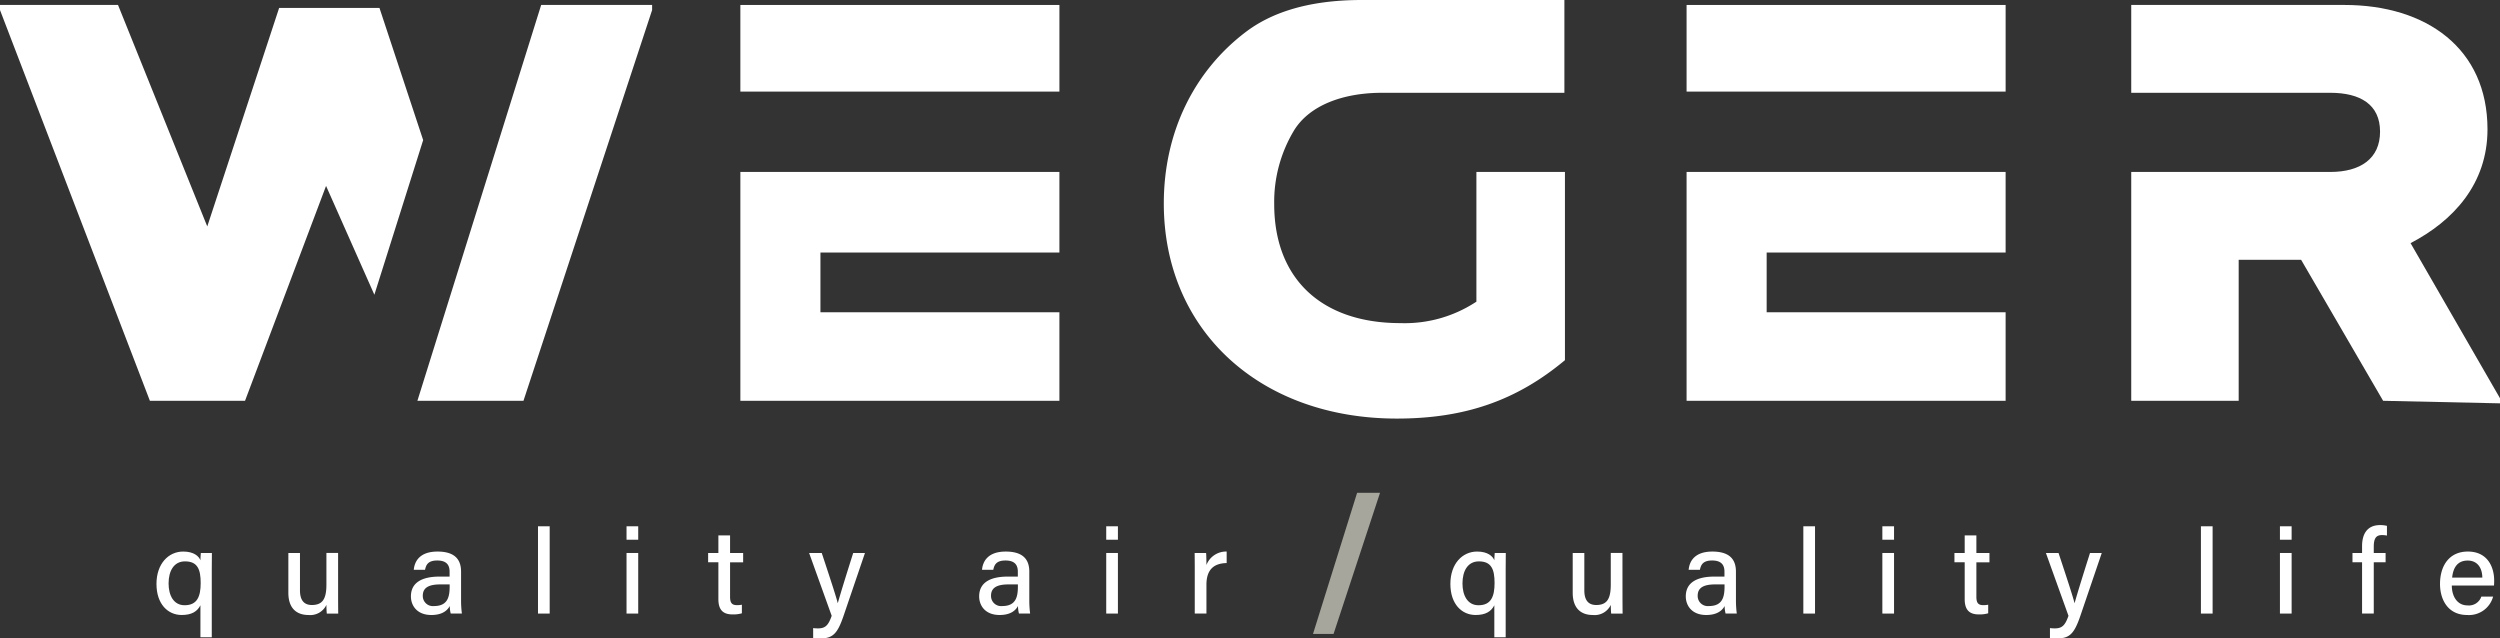
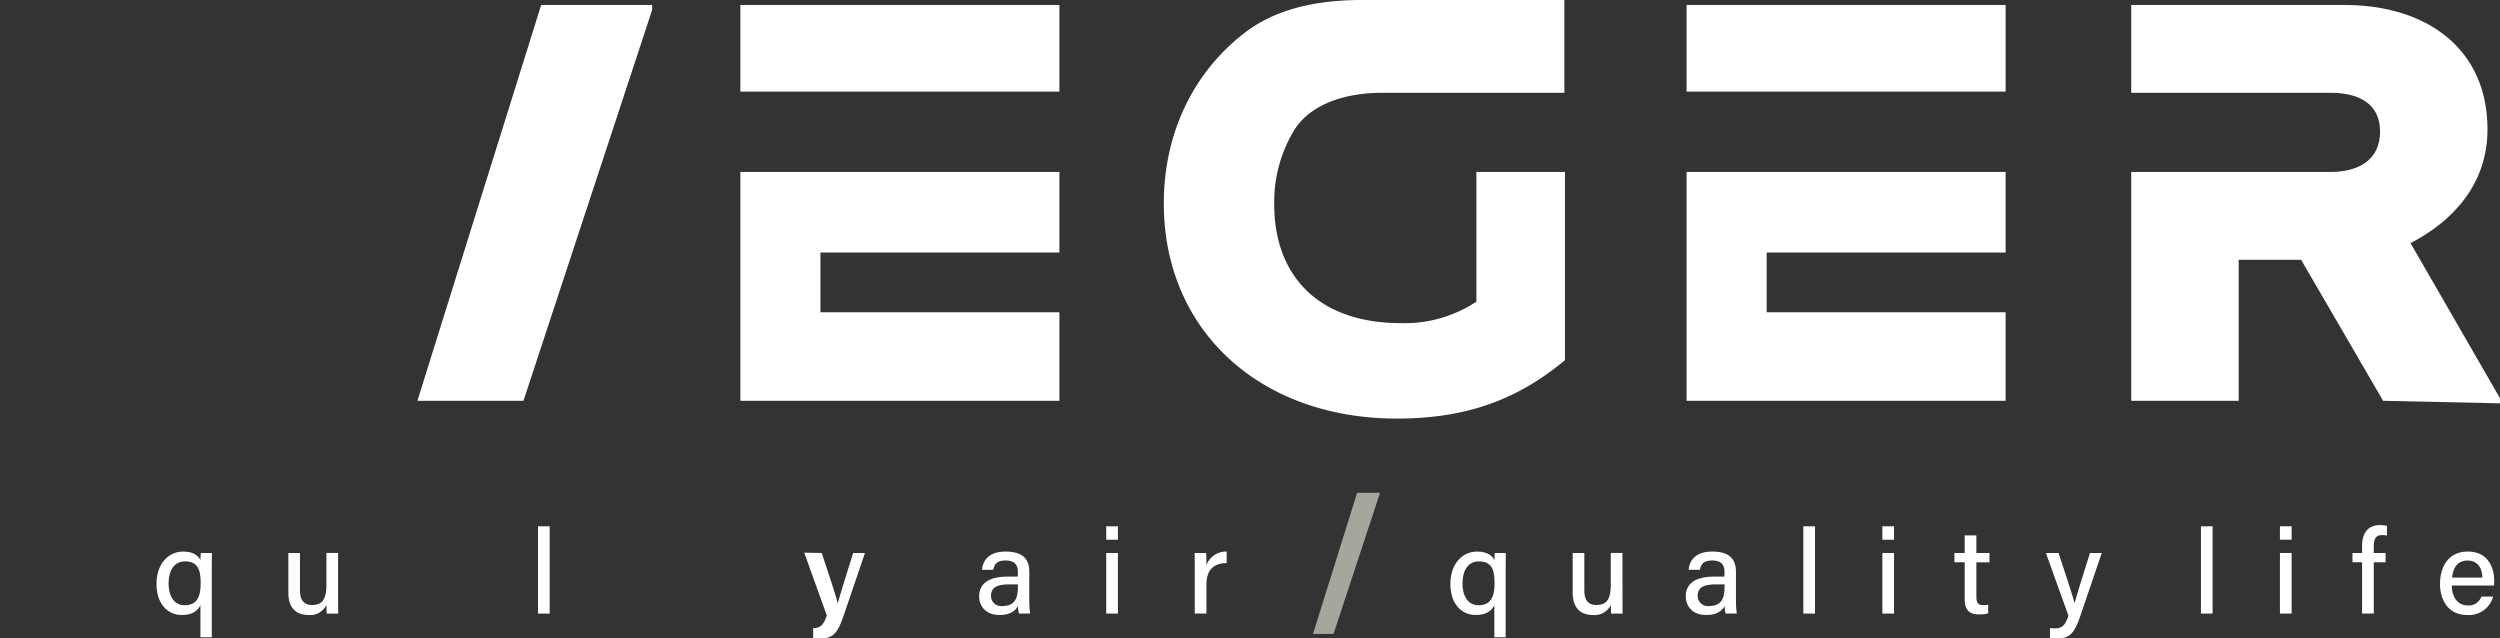
<svg xmlns="http://www.w3.org/2000/svg" width="504.19" height="128.76" viewBox="0 0 504.19 128.76">
  <rect x="0" y="0" width="504.19" height="128.76" fill="#333333" stroke="none" />
  <defs>
    <clipPath id="clip-path">
      <rect id="Rechteck_75" data-name="Rechteck 75" width="504.19" height="128.76" fill="#fff" />
    </clipPath>
  </defs>
  <g id="Gruppe_86" data-name="Gruppe 86" transform="translate(-707.905 -1067)">
    <path id="Pfad_110" data-name="Pfad 110" d="M356.292,62.97V50.927h48.194V34.679H340.143V80.833h64.343V62.97Z" transform="translate(707.905 1067)" fill="#fff" />
    <rect id="Rechteck_70" data-name="Rechteck 70" width="64.343" height="17.472" transform="translate(1048.048 1068.001)" fill="#fff" />
    <g id="Gruppe_84" data-name="Gruppe 84" transform="translate(707.905 1067)">
      <g id="Gruppe_83" data-name="Gruppe 83" clip-path="url(#clip-path)">
        <path id="Pfad_111" data-name="Pfad 111" d="M297.755,34.679V60.845l-.239.146a26.171,26.171,0,0,1-15.086,4.173c-15.938,0-25.453-8.974-25.453-24.007a27.91,27.91,0,0,1,4.074-14.974c3.07-4.871,9.652-7.47,17.705-7.47H315.5V0H274.654c-11.4,0-18.634,2.83-23.412,6.45l-.087.066c-10.216,7.782-16.444,20-16.444,34.521,0,25.541,19.325,43.38,47,43.38,13.687,0,24.154-3.635,33.9-11.779V34.679Z" fill="#fff" />
        <path id="Pfad_112" data-name="Pfad 112" d="M486.151,49.035c8.553-4.448,15.517-11.893,15.517-22.955C501.668,9.771,489.352,1,472.814,1H429.819V18.713h40.144c6.045,0,10.037,2.36,10.037,7.834s-3.992,8.132-10.037,8.132H429.819V80.833h21.67V52.4h12.594l16.536,28.431,23.571.513V80.32Z" fill="#fff" />
        <path id="Pfad_113" data-name="Pfad 113" d="M165.463,62.97V50.927h48.194V34.679H149.314V80.833h64.343V62.97Z" fill="#fff" />
        <rect id="Rechteck_71" data-name="Rechteck 71" width="64.344" height="17.472" transform="translate(149.314 1.001)" fill="#fff" />
        <path id="Pfad_114" data-name="Pfad 114" d="M264.8,127.852h4.145l9.375-28.472H273.7Z" fill="#a6a69d" />
-         <path id="Pfad_115" data-name="Pfad 115" d="M0,1V2.027L30.229,80.833H49.415L65.758,37.494,75.5,59.441l9.842-31.184L76.529,1.6H56.295L41.8,45.667,23.8,1Z" fill="#fff" />
        <path id="Pfad_116" data-name="Pfad 116" d="M109.141,1,84.179,80.832H105.57L131.516,2.026V1Z" fill="#fff" />
        <path id="Pfad_117" data-name="Pfad 117" d="M301.37,122.072c-.642,1.248-1.759,1.957-3.778,1.957-2.759,0-5.085-2.171-5.085-6.264,0-4.076,2.426-6.531,5.387-6.531,2.208,0,3.188.993,3.476,1.761,0-.419.046-1.012.081-1.472h2.231c-.012,1.219-.023,2.253-.023,3.368V128.52H301.37Zm-6.424-4.4c0,2.409,1.019,4.391,3.233,4.391,2.53,0,3.239-1.753,3.239-4.481,0-2.775-.642-4.366-3.164-4.366-2.187,0-3.308,1.847-3.308,4.456" fill="#fff" />
        <path id="Pfad_118" data-name="Pfad 118" d="M327.217,120.183c0,1.187.014,2.765.024,3.559h-2.3c-.048-.324-.072-1.05-.083-1.75a3.6,3.6,0,0,1-3.635,2.038c-2.143,0-4.046-1.119-4.046-4.487v-8.02h2.344v7.525c0,1.556.486,2.966,2.4,2.966,2.11,0,2.933-1.163,2.933-4.094v-6.4h2.356Z" fill="#fff" />
        <path id="Pfad_119" data-name="Pfad 119" d="M350.1,120.982a20.449,20.449,0,0,0,.168,2.76H348.01a6.364,6.364,0,0,1-.194-1.521c-.43.789-1.377,1.809-3.708,1.809-2.893,0-4.125-1.888-4.125-3.753,0-2.738,2.16-3.993,5.782-3.993h2.017V115.3c0-1.036-.338-2.262-2.485-2.262-1.922,0-2.26.933-2.47,1.874h-2.269c.166-1.778,1.265-3.688,4.818-3.676,3.042.011,4.72,1.239,4.72,4.043Zm-2.3-3.121h-1.861c-2.36,0-3.557.664-3.557,2.28a2.035,2.035,0,0,0,2.258,2.086c2.789,0,3.16-1.887,3.16-3.988Z" fill="#fff" />
        <rect id="Rechteck_72" data-name="Rechteck 72" width="2.356" height="17.603" transform="translate(363.69 106.139)" fill="#fff" />
        <path id="Pfad_120" data-name="Pfad 120" d="M379.626,106.139h2.356v2.71h-2.356Zm0,5.384h2.356v12.219h-2.356Z" fill="#fff" />
        <path id="Pfad_121" data-name="Pfad 121" d="M394.163,111.523h2.068v-3.549h2.357v3.549h2.637v1.88h-2.637v6.939c0,1.137.288,1.7,1.374,1.7a4.778,4.778,0,0,0,1.009-.089v1.732a6.086,6.086,0,0,1-1.914.227c-1.995,0-2.826-1.041-2.826-3.092V113.4h-2.068Z" fill="#fff" />
        <path id="Pfad_122" data-name="Pfad 122" d="M415.156,111.523c1.835,5.533,2.924,8.878,3.223,10.1h.024c.371-1.355,1.211-4.139,3.1-10.1h2.372l-4.338,12.74c-1.229,3.564-2.158,4.5-4.744,4.5a12.145,12.145,0,0,1-1.366-.083V126.67a8.05,8.05,0,0,0,.982.061c1.488,0,2.084-.633,2.754-2.537l-4.552-12.671Z" fill="#fff" />
        <rect id="Rechteck_73" data-name="Rechteck 73" width="2.356" height="17.603" transform="translate(443.873 106.139)" fill="#fff" />
        <path id="Pfad_123" data-name="Pfad 123" d="M459.809,106.139h2.356v2.71h-2.356Zm0,5.384h2.356v12.219h-2.356Z" fill="#fff" />
        <path id="Pfad_124" data-name="Pfad 124" d="M476.373,123.741V113.4h-1.934v-1.88h1.934v-1.388c0-2.3.936-4.235,3.624-4.235a5.77,5.77,0,0,1,1.395.156v1.96a5.057,5.057,0,0,0-1-.1c-1.209,0-1.661.68-1.661,2.376v1.231h2.387v1.88h-2.387v10.339Z" fill="#fff" />
        <path id="Pfad_125" data-name="Pfad 125" d="M494.469,118.082c.013,2.3,1.169,4.012,3.168,4.012a2.644,2.644,0,0,0,2.791-1.776H502.8a5.039,5.039,0,0,1-5.231,3.712c-3.877,0-5.477-3.1-5.477-6.258,0-3.673,1.855-6.537,5.612-6.537,3.989,0,5.308,3.138,5.308,5.83a9.436,9.436,0,0,1-.035,1.017Zm6.157-1.6c-.023-1.9-.949-3.431-2.952-3.431-2.046,0-2.936,1.423-3.134,3.431Z" fill="#fff" />
        <path id="Pfad_126" data-name="Pfad 126" d="M40.421,122.072c-.642,1.248-1.759,1.957-3.778,1.957-2.76,0-5.085-2.171-5.085-6.264,0-4.076,2.425-6.531,5.386-6.531,2.208,0,3.189.993,3.477,1.761,0-.419.045-1.012.08-1.472h2.232c-.013,1.219-.024,2.253-.024,3.368V128.52H40.421ZM34,117.671c0,2.409,1.02,4.391,3.234,4.391,2.53,0,3.239-1.753,3.239-4.481,0-2.775-.642-4.366-3.164-4.366-2.187,0-3.309,1.847-3.309,4.456" fill="#fff" />
        <path id="Pfad_127" data-name="Pfad 127" d="M68.188,120.183c0,1.187.013,2.765.023,3.559h-2.3c-.048-.324-.073-1.05-.083-1.75A3.606,3.606,0,0,1,62.2,124.03c-2.143,0-4.045-1.119-4.045-4.487v-8.02h2.343v7.525c0,1.556.487,2.966,2.4,2.966,2.109,0,2.933-1.163,2.933-4.094v-6.4h2.356Z" fill="#fff" />
-         <path id="Pfad_128" data-name="Pfad 128" d="M92.986,120.982a20.453,20.453,0,0,0,.168,2.76H90.9a6.364,6.364,0,0,1-.194-1.521c-.43.789-1.376,1.809-3.708,1.809-2.893,0-4.125-1.888-4.125-3.753,0-2.738,2.16-3.993,5.782-3.993h2.018V115.3c0-1.036-.338-2.262-2.485-2.262-1.923,0-2.261.933-2.47,1.874H83.449c.166-1.778,1.265-3.688,4.817-3.676,3.042.011,4.72,1.239,4.72,4.043Zm-2.3-3.121H88.825c-2.359,0-3.557.664-3.557,2.28a2.036,2.036,0,0,0,2.259,2.086c2.789,0,3.159-1.887,3.159-3.988Z" fill="#fff" />
        <rect id="Rechteck_74" data-name="Rechteck 74" width="2.356" height="17.603" transform="translate(108.501 106.139)" fill="#fff" />
-         <path id="Pfad_129" data-name="Pfad 129" d="M126.356,106.139h2.356v2.71h-2.356Zm0,5.384h2.356v12.219h-2.356Z" fill="#fff" />
-         <path id="Pfad_130" data-name="Pfad 130" d="M142.812,111.523h2.068v-3.549h2.357v3.549h2.638v1.88h-2.638v6.939c0,1.137.288,1.7,1.375,1.7a4.775,4.775,0,0,0,1.008-.089v1.732a6.083,6.083,0,0,1-1.913.227c-1.995,0-2.827-1.041-2.827-3.092V113.4h-2.068Z" fill="#fff" />
-         <path id="Pfad_131" data-name="Pfad 131" d="M165.725,111.523c1.836,5.533,2.925,8.878,3.224,10.1h.023c.371-1.355,1.211-4.139,3.1-10.1h2.371l-4.338,12.74c-1.229,3.564-2.157,4.5-4.743,4.5a12.162,12.162,0,0,1-1.367-.083V126.67a8.067,8.067,0,0,0,.983.061c1.488,0,2.084-.633,2.754-2.537l-4.552-12.671Z" fill="#fff" />
+         <path id="Pfad_131" data-name="Pfad 131" d="M165.725,111.523c1.836,5.533,2.925,8.878,3.224,10.1h.023c.371-1.355,1.211-4.139,3.1-10.1h2.371l-4.338,12.74c-1.229,3.564-2.157,4.5-4.743,4.5a12.162,12.162,0,0,1-1.367-.083V126.67c1.488,0,2.084-.633,2.754-2.537l-4.552-12.671Z" fill="#fff" />
        <path id="Pfad_132" data-name="Pfad 132" d="M207.585,120.982a20.452,20.452,0,0,0,.168,2.76H205.5a6.365,6.365,0,0,1-.194-1.521c-.43.789-1.377,1.809-3.708,1.809-2.893,0-4.125-1.888-4.125-3.753,0-2.738,2.16-3.993,5.782-3.993h2.017V115.3c0-1.036-.338-2.262-2.485-2.262-1.922,0-2.26.933-2.47,1.874h-2.269c.166-1.778,1.265-3.688,4.818-3.676,3.042.011,4.72,1.239,4.72,4.043Zm-2.3-3.121h-1.861c-2.36,0-3.557.664-3.557,2.28a2.035,2.035,0,0,0,2.258,2.086c2.789,0,3.16-1.887,3.16-3.988Z" fill="#fff" />
        <path id="Pfad_133" data-name="Pfad 133" d="M223.1,106.139h2.356v2.71H223.1Zm0,5.384h2.356v12.219H223.1Z" fill="#fff" />
        <path id="Pfad_134" data-name="Pfad 134" d="M240.954,114.841c0-1.612-.013-2.6-.023-3.318h2.31c.034.329.069,1.337.069,2.425a4.239,4.239,0,0,1,4.079-2.713v2.321c-2.5.048-4.079,1.23-4.079,4.37v5.815h-2.356Z" fill="#fff" />
      </g>
    </g>
  </g>
</svg>